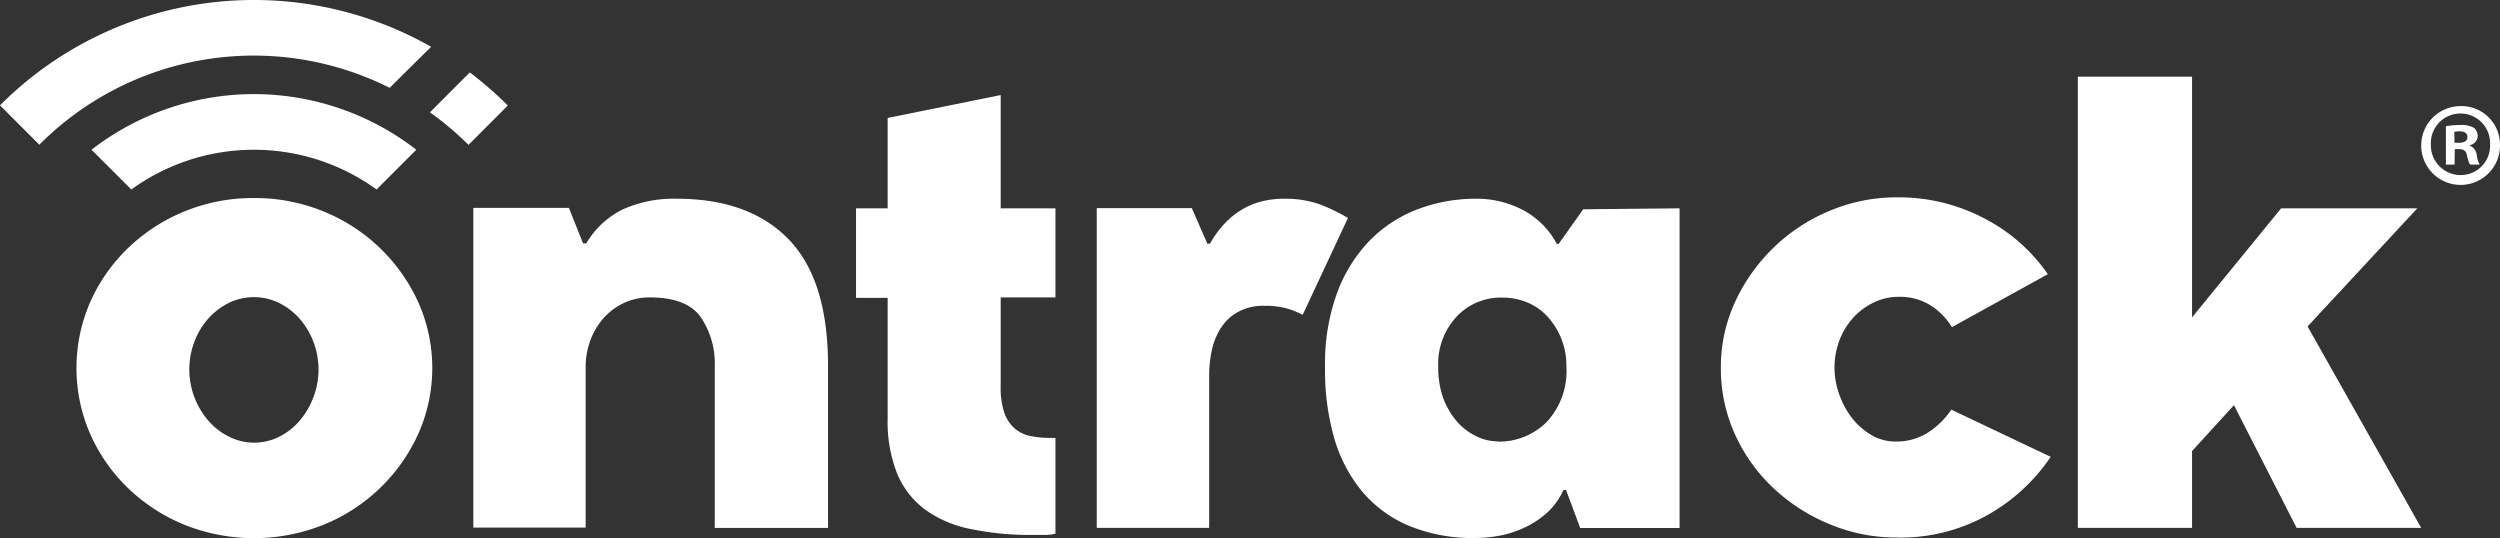
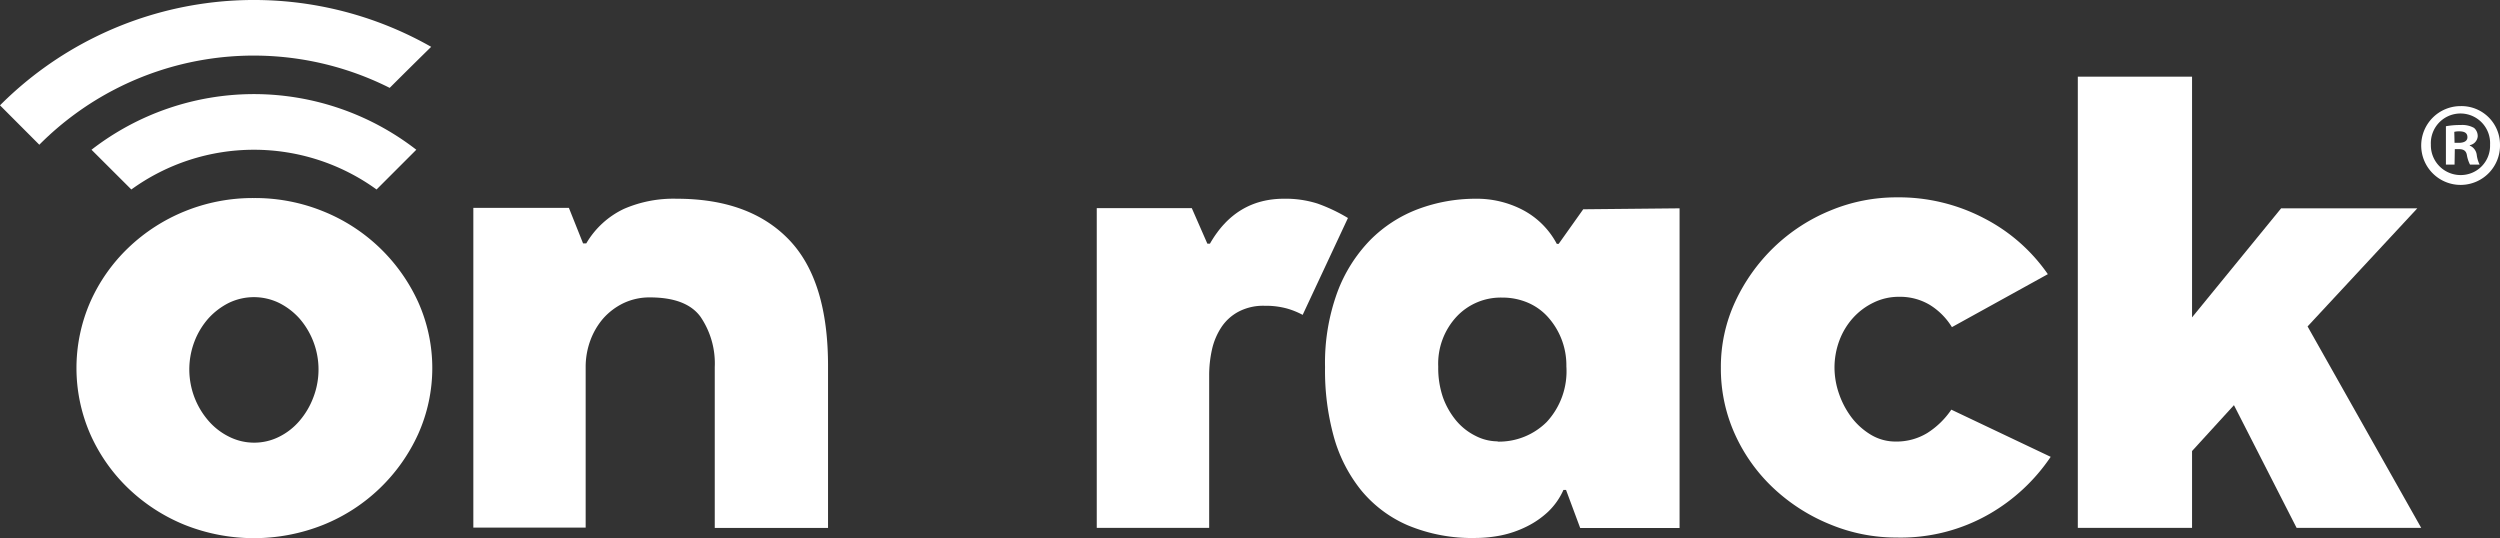
<svg xmlns="http://www.w3.org/2000/svg" viewBox="0 0 289.33 62.28">
  <rect x="0" y="0" width="289.33" height="62.28" fill="#333333" stroke="none" />
  <defs>
    <style>.cls-1{fill:#fff;}</style>
  </defs>
  <g id="Layer_2" data-name="Layer 2">
    <g id="Layer_1-2" data-name="Layer 1">
      <path class="cls-1" d="M289.33,16.72a4.56,4.56,0,1,1-4.55-4.44A4.46,4.46,0,0,1,289.33,16.72Zm-8,0a3.44,3.44,0,0,0,3.47,3.54,3.39,3.39,0,0,0,3.38-3.51,3.43,3.43,0,1,0-6.85,0Zm2.74,2.33h-1V14.61a8.92,8.92,0,0,1,1.7-.14,2.79,2.79,0,0,1,1.55.33,1.24,1.24,0,0,1,.43,1,1.13,1.13,0,0,1-.92,1v.05a1.34,1.34,0,0,1,.81,1.09,3.56,3.56,0,0,0,.33,1.11h-1.11a3.84,3.84,0,0,1-.36-1.09c-.08-.48-.35-.7-.92-.7h-.48Zm0-2.52h.49c.57,0,1-.19,1-.65s-.3-.68-.95-.68a2.26,2.26,0,0,0-.57.06Z" />
      <path class="cls-1" d="M29.39,22.92a20.9,20.9,0,0,1,8,1.53,20.48,20.48,0,0,1,11,10.49,18.69,18.69,0,0,1,0,15.31,20.45,20.45,0,0,1-11,10.5,21.65,21.65,0,0,1-16,0,20.68,20.68,0,0,1-6.53-4.22,19.83,19.83,0,0,1-4.41-6.28,19.11,19.11,0,0,1,0-15.31,19.78,19.78,0,0,1,4.41-6.27,20.68,20.68,0,0,1,6.53-4.22A20.91,20.91,0,0,1,29.39,22.92Zm0,28.31a6.42,6.42,0,0,0,2.91-.68,7.44,7.44,0,0,0,2.35-1.83A9,9,0,0,0,36.26,46a9,9,0,0,0-1.61-9.15,7.93,7.93,0,0,0-2.35-1.79,6.68,6.68,0,0,0-5.83,0,8.06,8.06,0,0,0-2.35,1.79,8.76,8.76,0,0,0-1.61,2.66,9.07,9.07,0,0,0,1.61,9.18,7.55,7.55,0,0,0,2.35,1.83A6.43,6.43,0,0,0,29.39,51.23Z" />
      <path class="cls-1" d="M78.31,23q8.44,0,13,4.74t4.52,14.76v18.6H82.72V42.49a9.59,9.59,0,0,0-1.65-5.83q-1.63-2.23-5.82-2.24a7,7,0,0,0-3.1.67,7.49,7.49,0,0,0-2.36,1.79,8.26,8.26,0,0,0-1.49,2.58,8.86,8.86,0,0,0-.52,3v18.6h-13v-37H65.84l1.64,4.11h.37a10,10,0,0,1,4.37-4A14.37,14.37,0,0,1,78.31,23Z" />
-       <path class="cls-1" d="M122.15,61.76a5.14,5.14,0,0,1-1.27.15h-1.41a33.89,33.89,0,0,1-7.1-.68A13.4,13.4,0,0,1,107.1,59a9.93,9.93,0,0,1-3.25-4.14,16.18,16.18,0,0,1-1.12-6.39v-14H99.07V24.11h3.66V13.65L115.81,11V24.11h6.34V34.42h-6.34V44.73a9.05,9.05,0,0,0,.41,3,4.2,4.2,0,0,0,1.19,1.83,4,4,0,0,0,1.83.9,11.51,11.51,0,0,0,2.39.22h.52Z" />
      <path class="cls-1" d="M150.76,36.44a9.12,9.12,0,0,0-1.87-.75,9.23,9.23,0,0,0-2.53-.3,6.1,6.1,0,0,0-3,.67,5.43,5.43,0,0,0-2,1.8,7.73,7.73,0,0,0-1.09,2.57,13.66,13.66,0,0,0-.33,3V61.09H126.93v-37h11l1.8,4.11h.3Q143,23,148.6,23a12.17,12.17,0,0,1,3.88.56A19.4,19.4,0,0,1,156,25.23Z" />
      <path class="cls-1" d="M194.38,24.11v37h-11.5l-1.64-4.41h-.3a7.93,7.93,0,0,1-1.79,2.54,10.26,10.26,0,0,1-2.51,1.72,12.14,12.14,0,0,1-2.91,1,15.38,15.38,0,0,1-2.95.3,19.25,19.25,0,0,1-7.84-1.46,14.32,14.32,0,0,1-5.42-4.07,17.2,17.2,0,0,1-3.17-6.24,28.76,28.76,0,0,1-1-8,23.85,23.85,0,0,1,1.42-8.66,17.29,17.29,0,0,1,3.81-6.05,15.48,15.48,0,0,1,5.56-3.59,19,19,0,0,1,6.69-1.19,11.49,11.49,0,0,1,5.41,1.3,9.4,9.4,0,0,1,3.93,3.92h.22l2.84-4Zm-21.06,27A7.83,7.83,0,0,0,179,48.84a8.63,8.63,0,0,0,2.28-6.43,8.36,8.36,0,0,0-2.2-5.79A6.65,6.65,0,0,0,176.75,35a7.51,7.51,0,0,0-2.91-.56,7,7,0,0,0-5.26,2.2,8,8,0,0,0-2.13,5.79A10.49,10.49,0,0,0,167,46a8.93,8.93,0,0,0,1.57,2.73,6.94,6.94,0,0,0,2.21,1.72A5.64,5.64,0,0,0,173.32,51.08Z" />
      <path class="cls-1" d="M237.33,52.87a21.46,21.46,0,0,1-7.09,6.61,20.56,20.56,0,0,1-10.76,2.73,19.91,19.91,0,0,1-7.62-1.5,21.23,21.23,0,0,1-6.5-4.11,19.61,19.61,0,0,1-4.52-6.23,18.36,18.36,0,0,1-1.68-7.81,17.89,17.89,0,0,1,1.68-7.69,21,21,0,0,1,4.49-6.28,20.72,20.72,0,0,1,6.49-4.22,19.87,19.87,0,0,1,7.66-1.53,21.27,21.27,0,0,1,10.16,2.43A20.2,20.2,0,0,1,237,31.73L225.9,37.86a7.82,7.82,0,0,0-2.57-2.58,6.71,6.71,0,0,0-3.55-.93,6.61,6.61,0,0,0-2.95.67,7.69,7.69,0,0,0-2.39,1.79,8.19,8.19,0,0,0-1.57,2.61,9,9,0,0,0-.56,3.14,9.28,9.28,0,0,0,.52,3,9.84,9.84,0,0,0,1.46,2.76,8,8,0,0,0,2.24,2,5.51,5.51,0,0,0,2.88.78,6.81,6.81,0,0,0,3.66-1,9.51,9.51,0,0,0,2.76-2.69Z" />
      <path class="cls-1" d="M265.79,61.09l-7.25-14.2-4.85,5.31v8.89H240.47V8.87h13.22V36.73L264,24.11h15.76l-12.7,13.67,13.15,23.31Z" />
      <path class="cls-1" d="M29.39,10.89a30.73,30.73,0,0,0-18.8,6.44l4.61,4.6a24.19,24.19,0,0,1,28.38,0l4.6-4.6A30.7,30.7,0,0,0,29.39,10.89Z" />
-       <path class="cls-1" d="M49.76,13a35.58,35.58,0,0,1,4.46,3.77l4.55-4.56a43.43,43.43,0,0,0-4.4-3.83Z" />
      <path class="cls-1" d="M45.1,10.17q2.38-2.38,4.8-4.75A41.52,41.52,0,0,0,0,12.19l4.55,4.56A35,35,0,0,1,45.1,10.17Z" />
    </g>
  </g>
</svg>